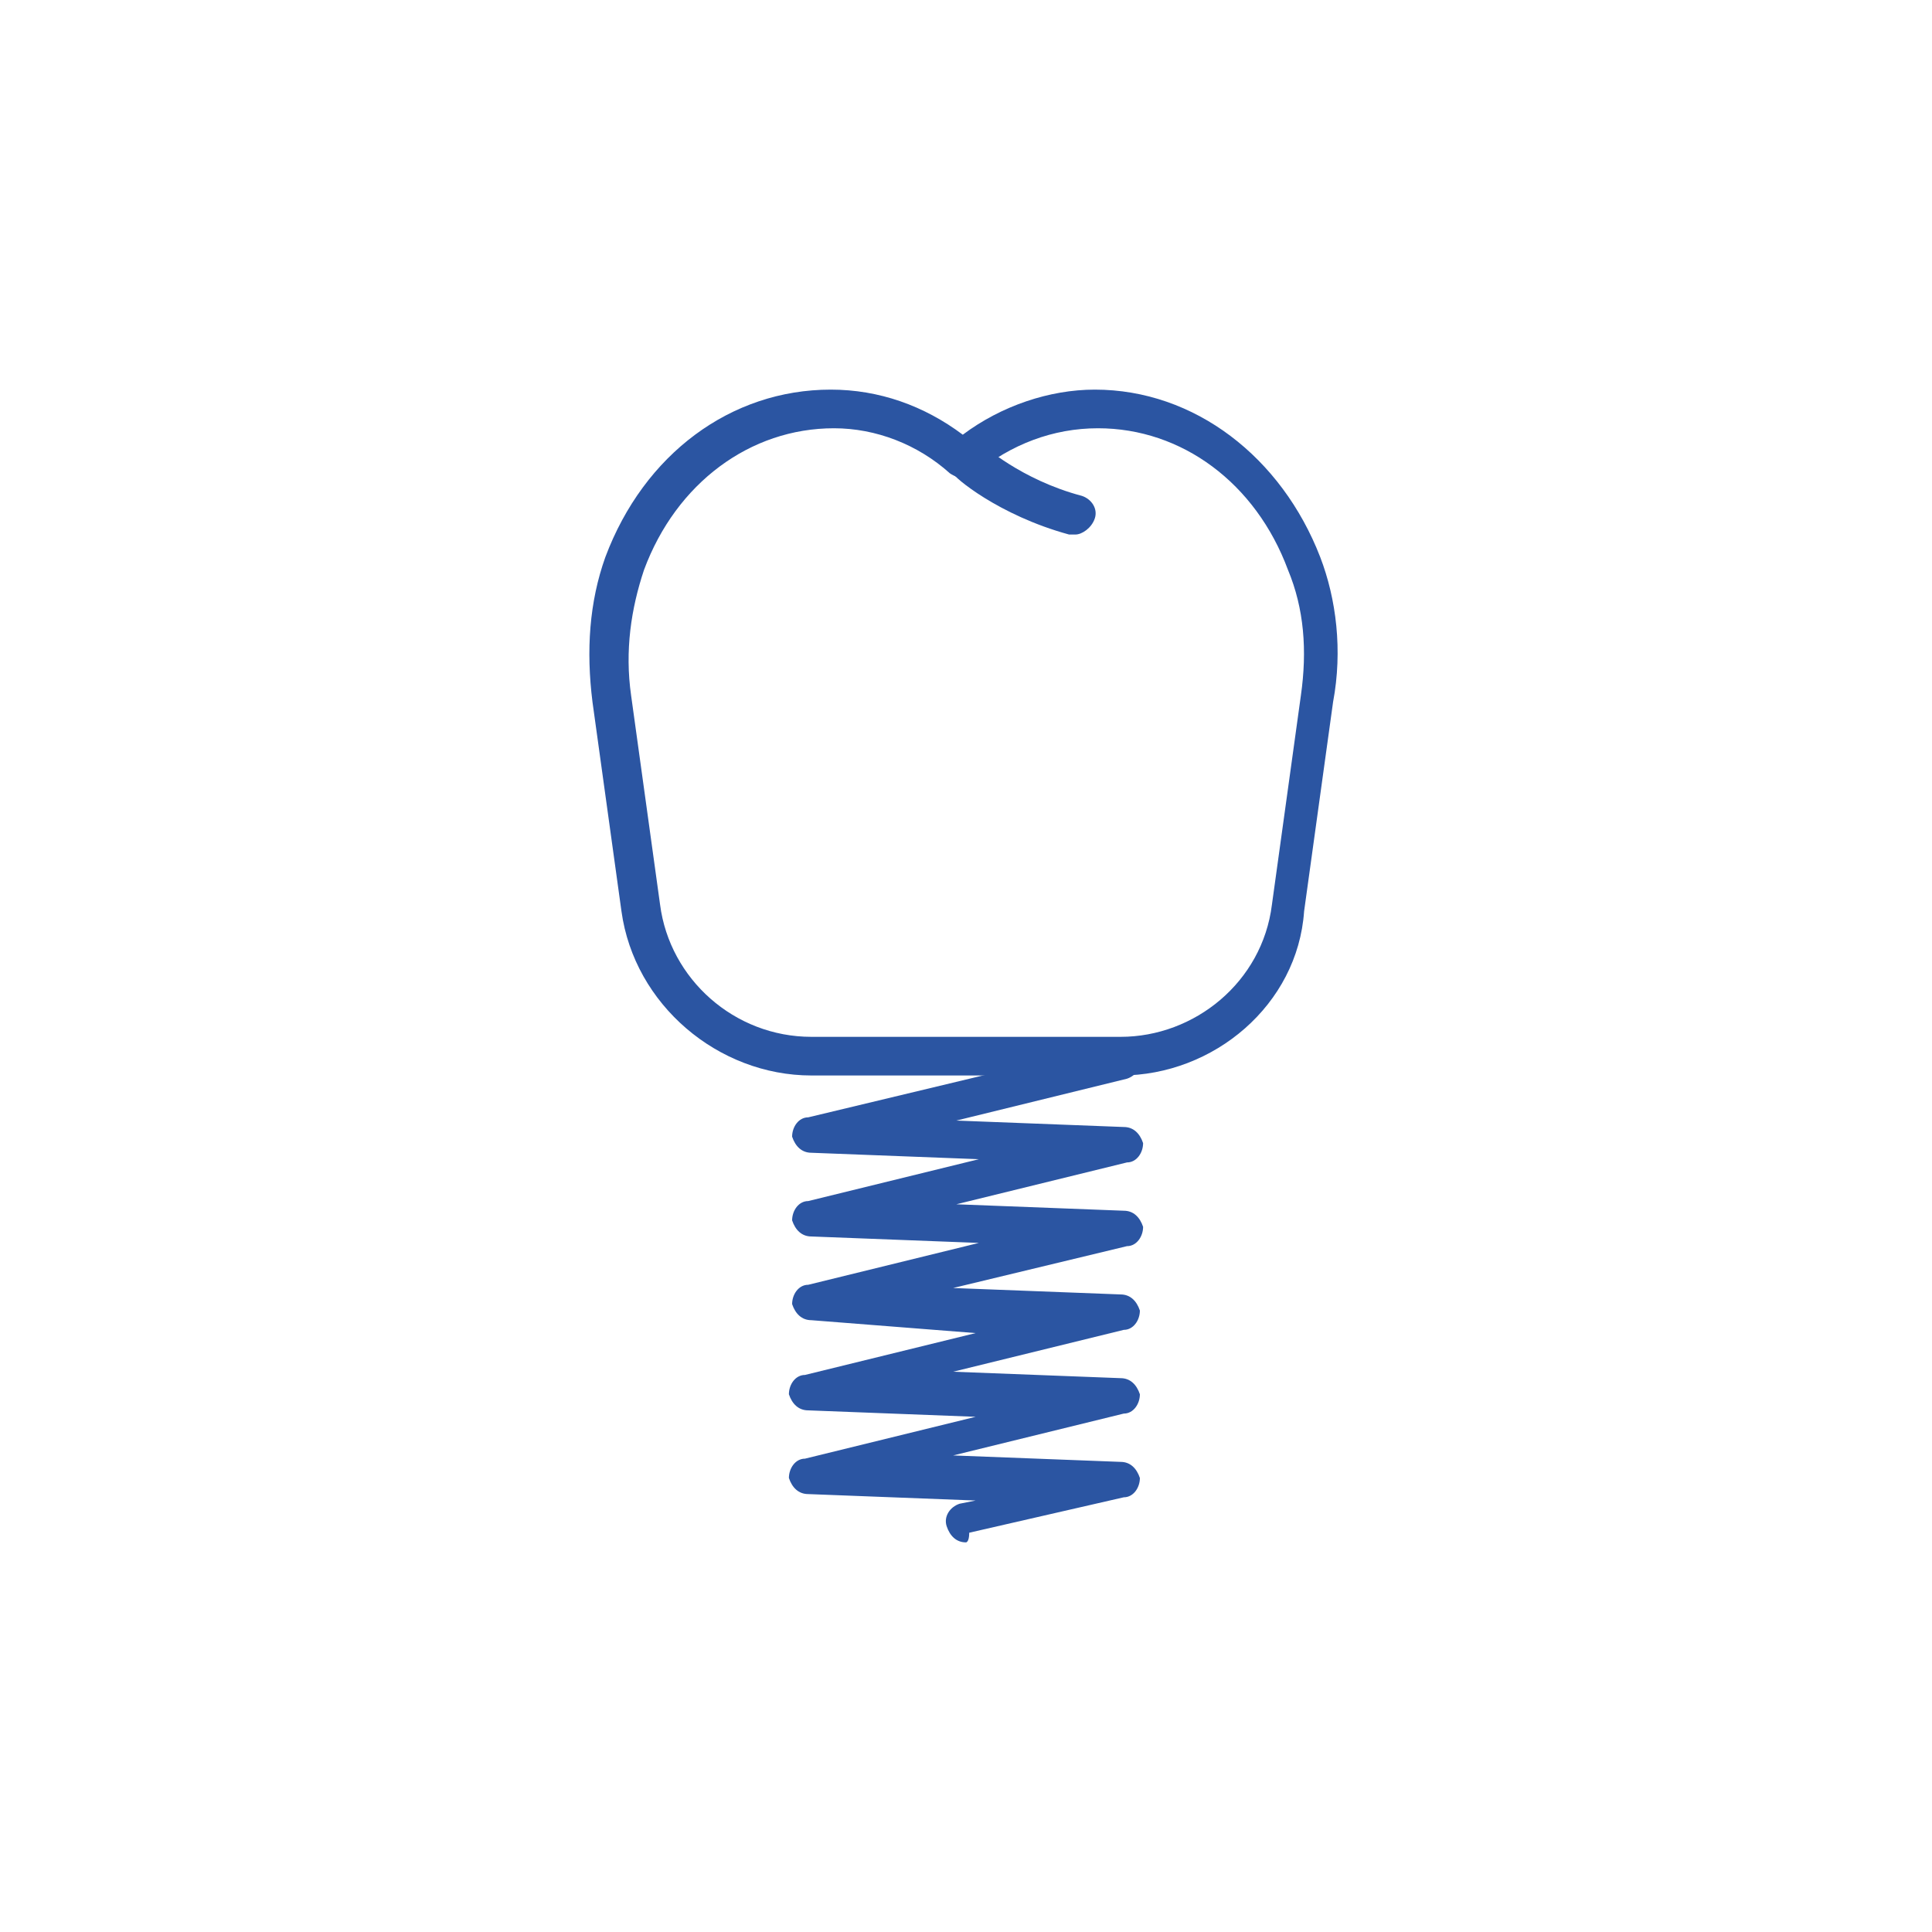
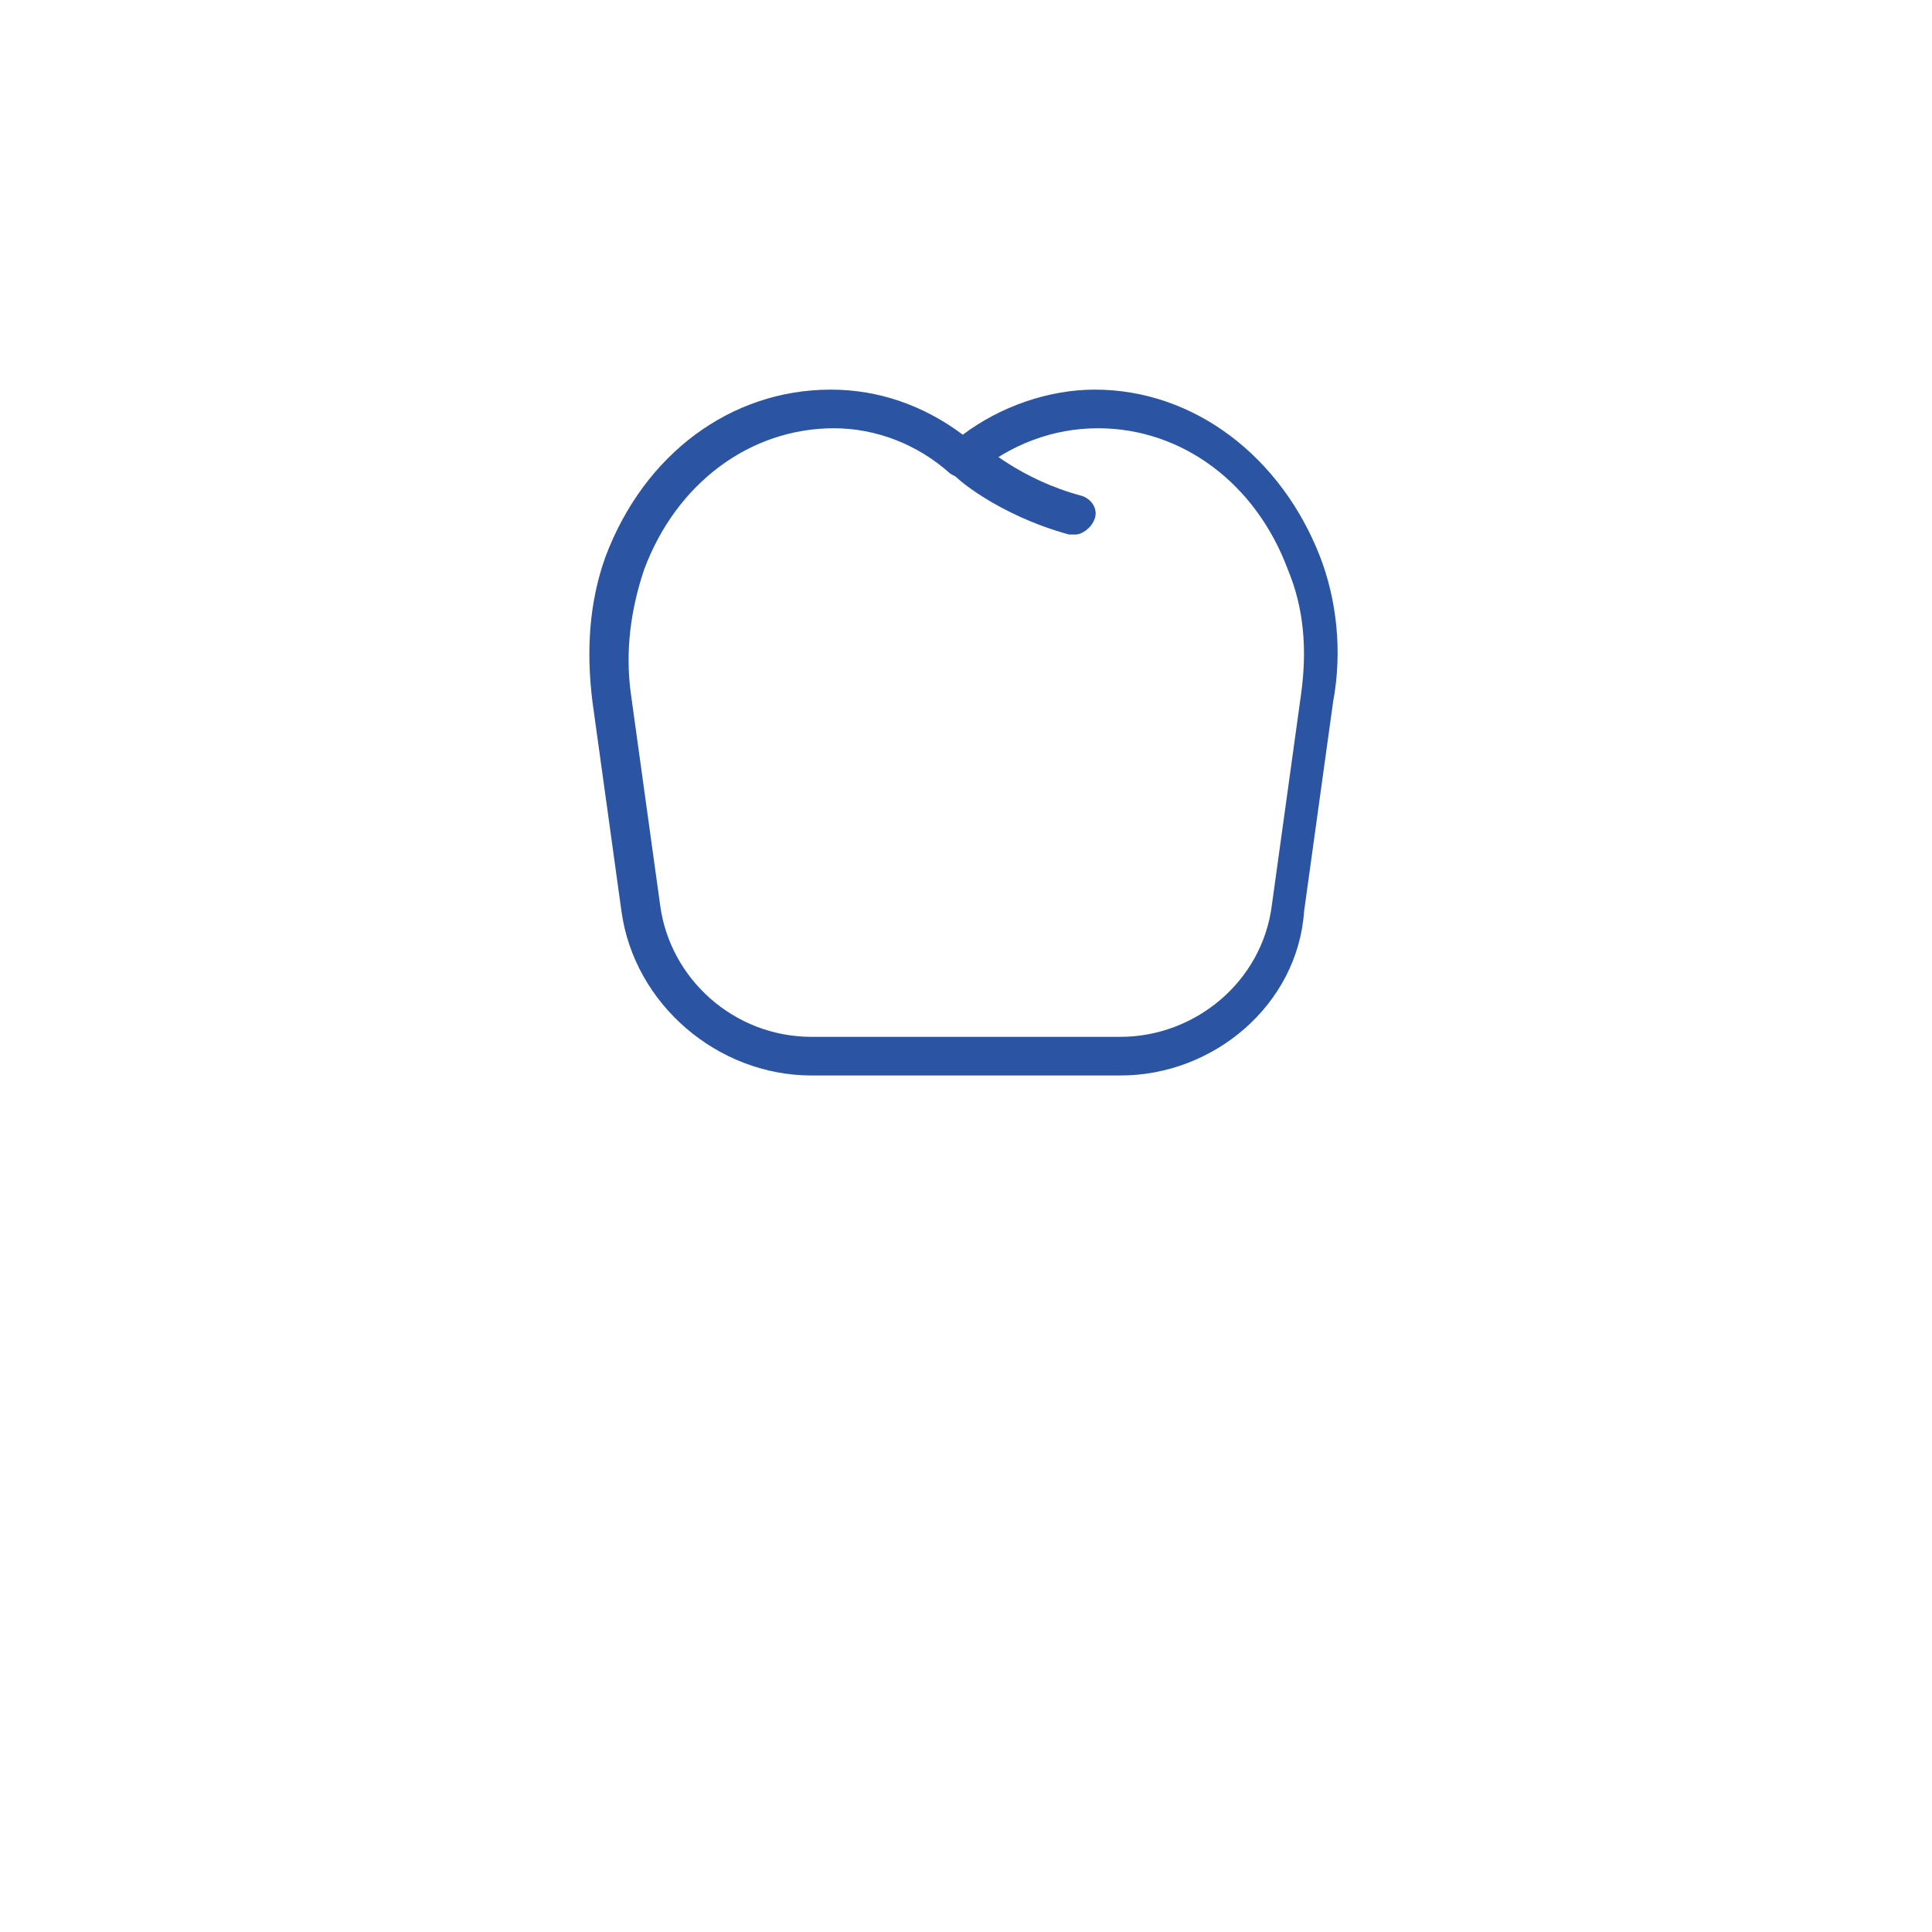
<svg xmlns="http://www.w3.org/2000/svg" version="1.1" id="Layer_1" x="0px" y="0px" viewBox="0 0 60 60" style="enable-background:new 0 0 60 60;" xml:space="preserve">
  <style type="text/css">
	.st0{fill:#2B55A2;}
</style>
  <g>
    <path class="st0" d="M33.4,16.6c-0.1,0-0.1,0-0.2,0c-2.2-0.6-3.6-1.8-3.6-1.9c-0.2-0.2-0.3-0.6,0-0.9c0.2-0.2,0.6-0.3,0.9,0   c0,0,1.2,1.1,3.1,1.6c0.3,0.1,0.5,0.4,0.4,0.7C33.9,16.4,33.6,16.6,33.4,16.6z" />
    <path class="st0" d="M34.8,33.4h-9.6c-2.9,0-5.5-2.2-5.9-5.1l-0.9-6.5c-0.2-1.6-0.1-3.1,0.4-4.5c1.2-3.2,3.9-5.2,7-5.2   c1.5,0,2.9,0.5,4.1,1.4c1.2-0.9,2.7-1.4,4.1-1.4c3.1,0,5.8,2.1,7,5.2c0.5,1.3,0.7,2.9,0.4,4.5l-0.9,6.5   C40.3,31.2,37.7,33.4,34.8,33.4z M25.9,13.3c-2.6,0-4.9,1.7-5.9,4.4c-0.4,1.2-0.6,2.5-0.4,3.9l0.9,6.5c0.3,2.3,2.3,4.1,4.7,4.1h9.6   c2.3,0,4.4-1.7,4.7-4.1l0.9-6.5c0.2-1.4,0.1-2.7-0.4-3.9c-1-2.7-3.3-4.4-5.9-4.4c-1.4,0-2.7,0.5-3.8,1.4c-0.2,0.2-0.5,0.2-0.8,0   C28.5,13.8,27.2,13.3,25.9,13.3z" />
-     <path class="st0" d="M30,47.9c-0.3,0-0.5-0.2-0.6-0.5c-0.1-0.3,0.1-0.6,0.4-0.7l0.5-0.1l-5.2-0.2c-0.3,0-0.5-0.2-0.6-0.5   c0-0.3,0.2-0.6,0.5-0.6l5.3-1.3l-5.2-0.2c-0.3,0-0.5-0.2-0.6-0.5c0-0.3,0.2-0.6,0.5-0.6l5.3-1.3L25.2,41c-0.3,0-0.5-0.2-0.6-0.5   c0-0.3,0.2-0.6,0.5-0.6l5.3-1.3l-5.2-0.2c-0.3,0-0.5-0.2-0.6-0.5c0-0.3,0.2-0.6,0.5-0.6l5.3-1.3l-5.2-0.2c-0.3,0-0.5-0.2-0.6-0.5   c0-0.3,0.2-0.6,0.5-0.6l9.6-2.3c0.3-0.1,0.7,0.1,0.7,0.4c0.1,0.3-0.1,0.6-0.4,0.7l-5.3,1.3l5.2,0.2c0.3,0,0.5,0.2,0.6,0.5   c0,0.3-0.2,0.6-0.5,0.6l-5.3,1.3l5.2,0.2c0.3,0,0.5,0.2,0.6,0.5c0,0.3-0.2,0.6-0.5,0.6L29.6,40l5.2,0.2c0.3,0,0.5,0.2,0.6,0.5   c0,0.3-0.2,0.6-0.5,0.6l-5.3,1.3l5.2,0.2c0.3,0,0.5,0.2,0.6,0.5c0,0.3-0.2,0.6-0.5,0.6l-5.3,1.3l5.2,0.2c0.3,0,0.5,0.2,0.6,0.5   c0,0.3-0.2,0.6-0.5,0.6l-4.8,1.1C30.1,47.9,30,47.9,30,47.9z" />
  </g>
</svg>